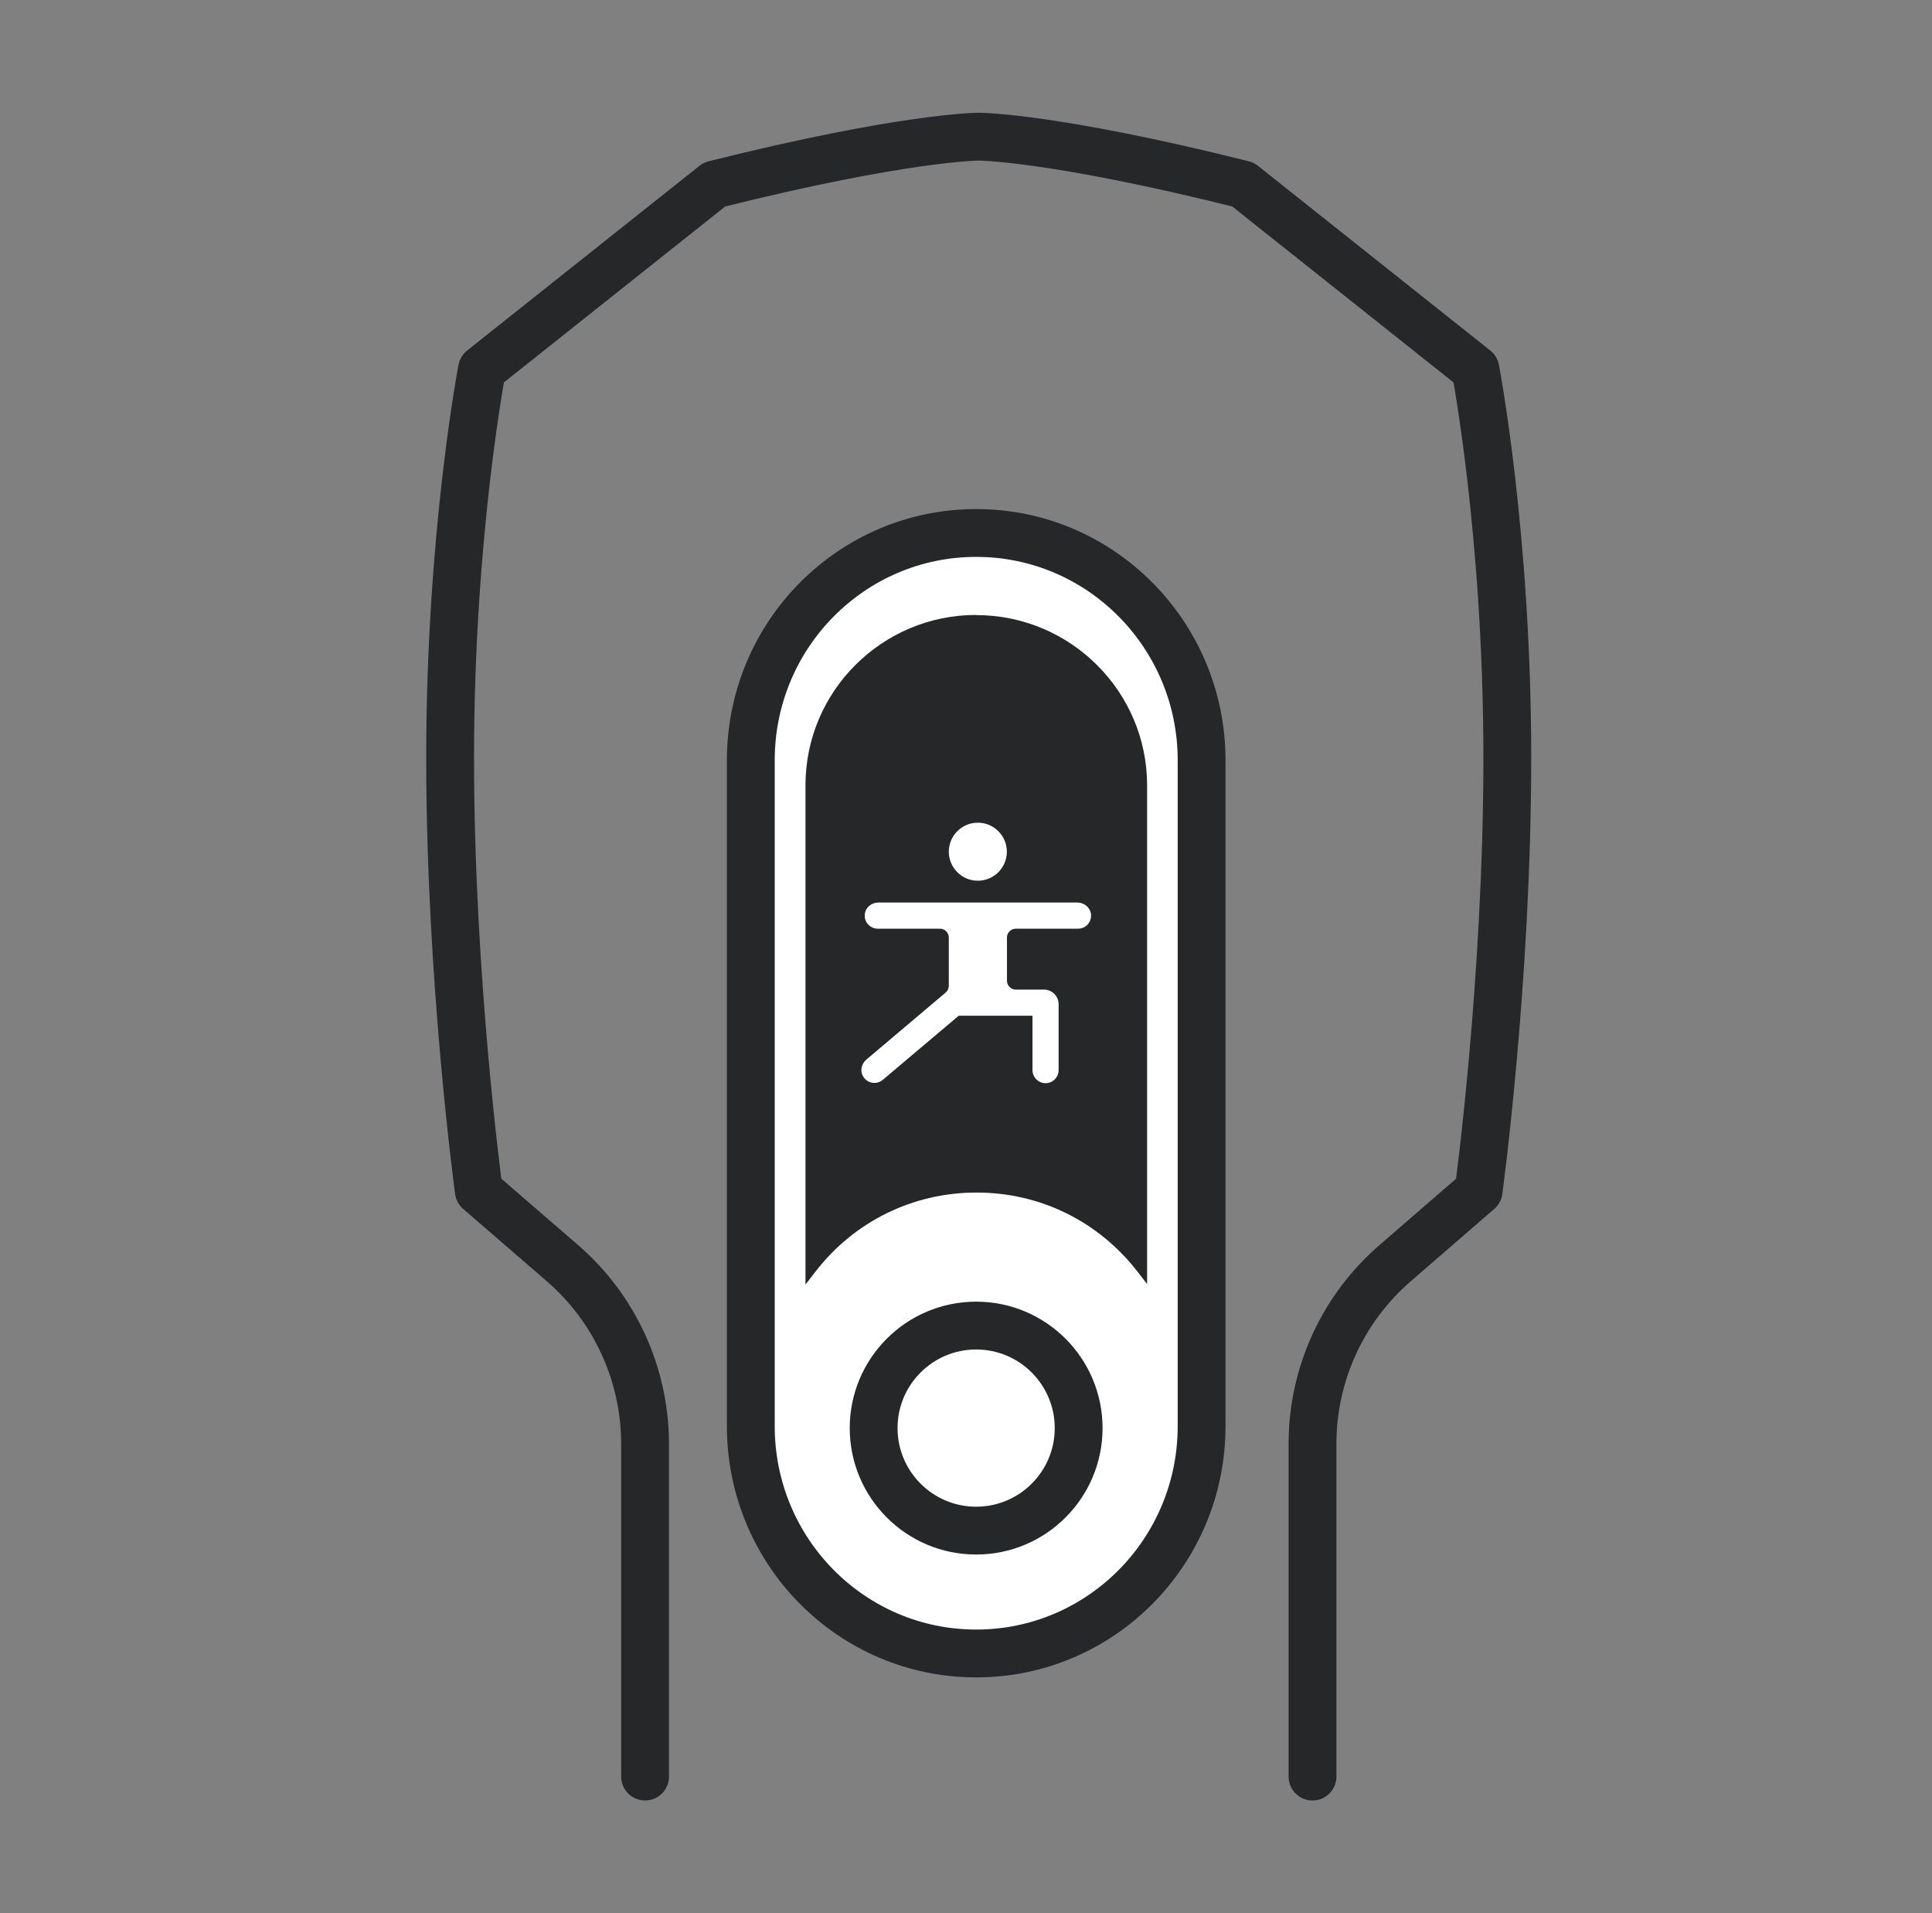
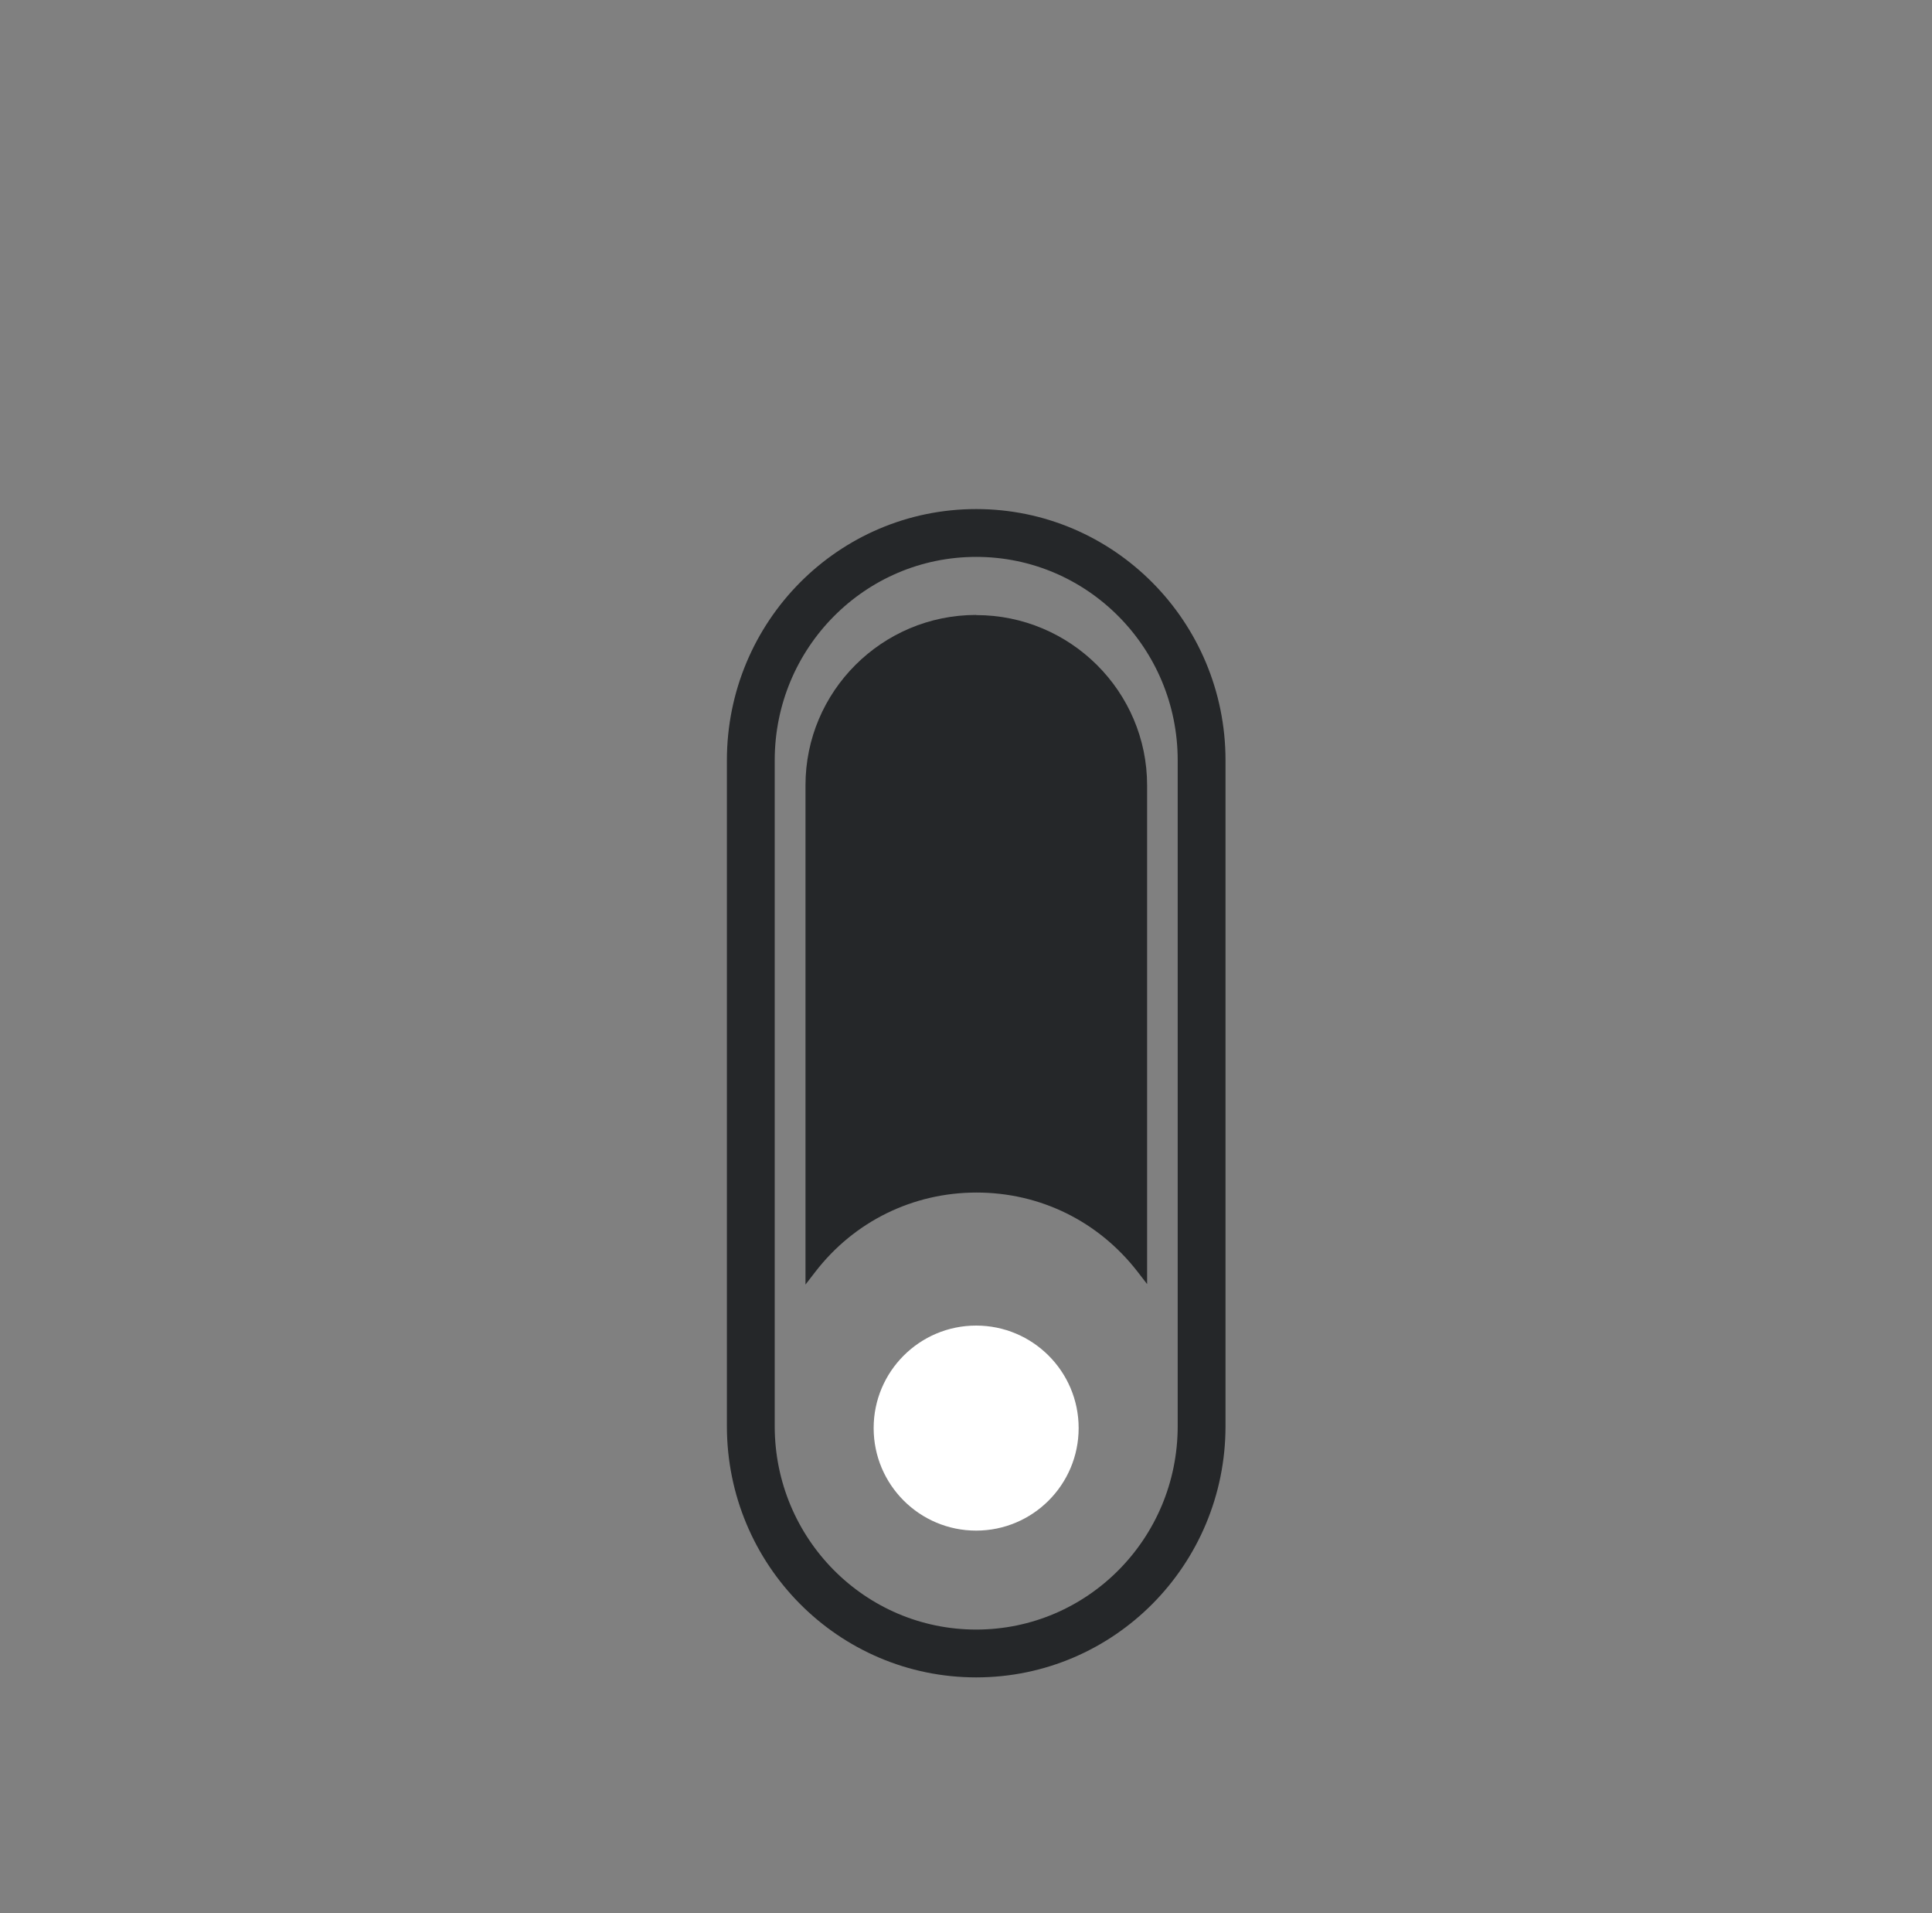
<svg xmlns="http://www.w3.org/2000/svg" width="101" height="100" viewBox="0 0 101 100" fill="none">
  <rect x="0" y="0" width="101" height="100" fill="#808080" stroke="none" />
  <mask id="mask0_3_1151" style="mask-type:alpha" maskUnits="userSpaceOnUse" x="0" y="0" width="101" height="100">
    <path d="M100.672 0H0.672V100H100.672V0Z" fill="#606060" />
  </mask>
  <g mask="url(#mask0_3_1151)">
-     <path fill-rule="evenodd" clip-rule="evenodd" d="M51.033 86.425C44.525 86.425 39.25 81.108 39.25 74.542V39.742C39.25 33.175 44.525 27.858 51.033 27.858C57.542 27.858 62.817 33.183 62.817 39.742V74.542C62.817 81.108 57.542 86.425 51.033 86.425Z" fill="white" />
    <path d="M51.033 86.425C44.525 86.425 39.25 81.108 39.25 74.542V39.742C39.25 33.175 44.525 27.858 51.033 27.858C57.542 27.858 62.817 33.183 62.817 39.742V74.542C62.817 81.108 57.542 86.425 51.033 86.425V86.425Z" stroke="#252729" stroke-width="2.5" />
    <path fill-rule="evenodd" clip-rule="evenodd" d="M56.389 74.644C56.389 77.603 53.989 80.003 51.03 80.003C48.072 80.003 45.672 77.603 45.672 74.644C45.672 71.686 48.072 69.286 51.03 69.286C53.989 69.286 56.389 71.686 56.389 74.644Z" fill="white" />
-     <path d="M56.389 74.644C56.389 77.603 53.989 80.003 51.03 80.003C48.072 80.003 45.672 77.603 45.672 74.644C45.672 71.686 48.072 69.286 51.03 69.286C53.989 69.286 56.389 71.686 56.389 74.644Z" stroke="#252729" stroke-width="2.5" />
    <path fill-rule="evenodd" clip-rule="evenodd" d="M51.034 32.142C46.109 32.142 42.109 36.133 42.109 41.042V67.142L42.618 66.483C44.651 63.842 47.726 62.333 51.051 62.333C54.376 62.333 57.418 63.833 59.459 66.458L59.968 67.117V41.05C59.968 36.142 55.959 32.15 51.034 32.15V32.142Z" fill="#252729" />
-     <path d="M68.615 92.859V75.401C68.631 71.801 70.206 68.384 72.931 66.026L77.298 62.243C77.298 62.243 78.798 51.259 78.798 39.609C78.798 27.959 77.131 19.301 77.131 19.301L64.981 9.643C54.99 7.143 51.165 7.143 51.165 7.143C51.165 7.143 47.34 7.143 37.348 9.643L25.198 19.301C25.198 19.301 23.531 27.959 23.531 39.609C23.531 51.259 25.031 62.243 25.031 62.243L29.406 66.026C32.131 68.384 33.698 71.801 33.723 75.401V92.859" stroke="#252729" stroke-width="2.5" stroke-linecap="round" stroke-linejoin="round" />
-     <path d="M56.317 47.175H45.917C45.559 47.175 45.242 47.433 45.209 47.791C45.167 48.2 45.492 48.541 45.884 48.541H49.142C49.392 48.541 49.601 48.75 49.601 49V51.525C49.601 51.658 49.542 51.791 49.442 51.875L45.292 55.383C45.017 55.617 44.942 56.017 45.151 56.308C45.384 56.642 45.842 56.7 46.151 56.441L50.117 53.092H53.976V55.933C53.976 56.308 54.284 56.617 54.659 56.617C55.034 56.617 55.342 56.308 55.342 55.933V52.492C55.342 52.066 55.001 51.725 54.576 51.725H53.101C52.851 51.725 52.642 51.517 52.642 51.267V49C52.642 48.75 52.851 48.541 53.101 48.541H56.359C56.759 48.541 57.076 48.2 57.034 47.791C57.001 47.441 56.684 47.175 56.326 47.175H56.317Z" fill="white" />
-     <path d="M51.118 46.034C51.956 46.034 52.635 45.355 52.635 44.518C52.635 43.68 51.956 43.001 51.118 43.001C50.281 43.001 49.602 43.68 49.602 44.518C49.602 45.355 50.281 46.034 51.118 46.034Z" fill="white" />
  </g>
</svg>